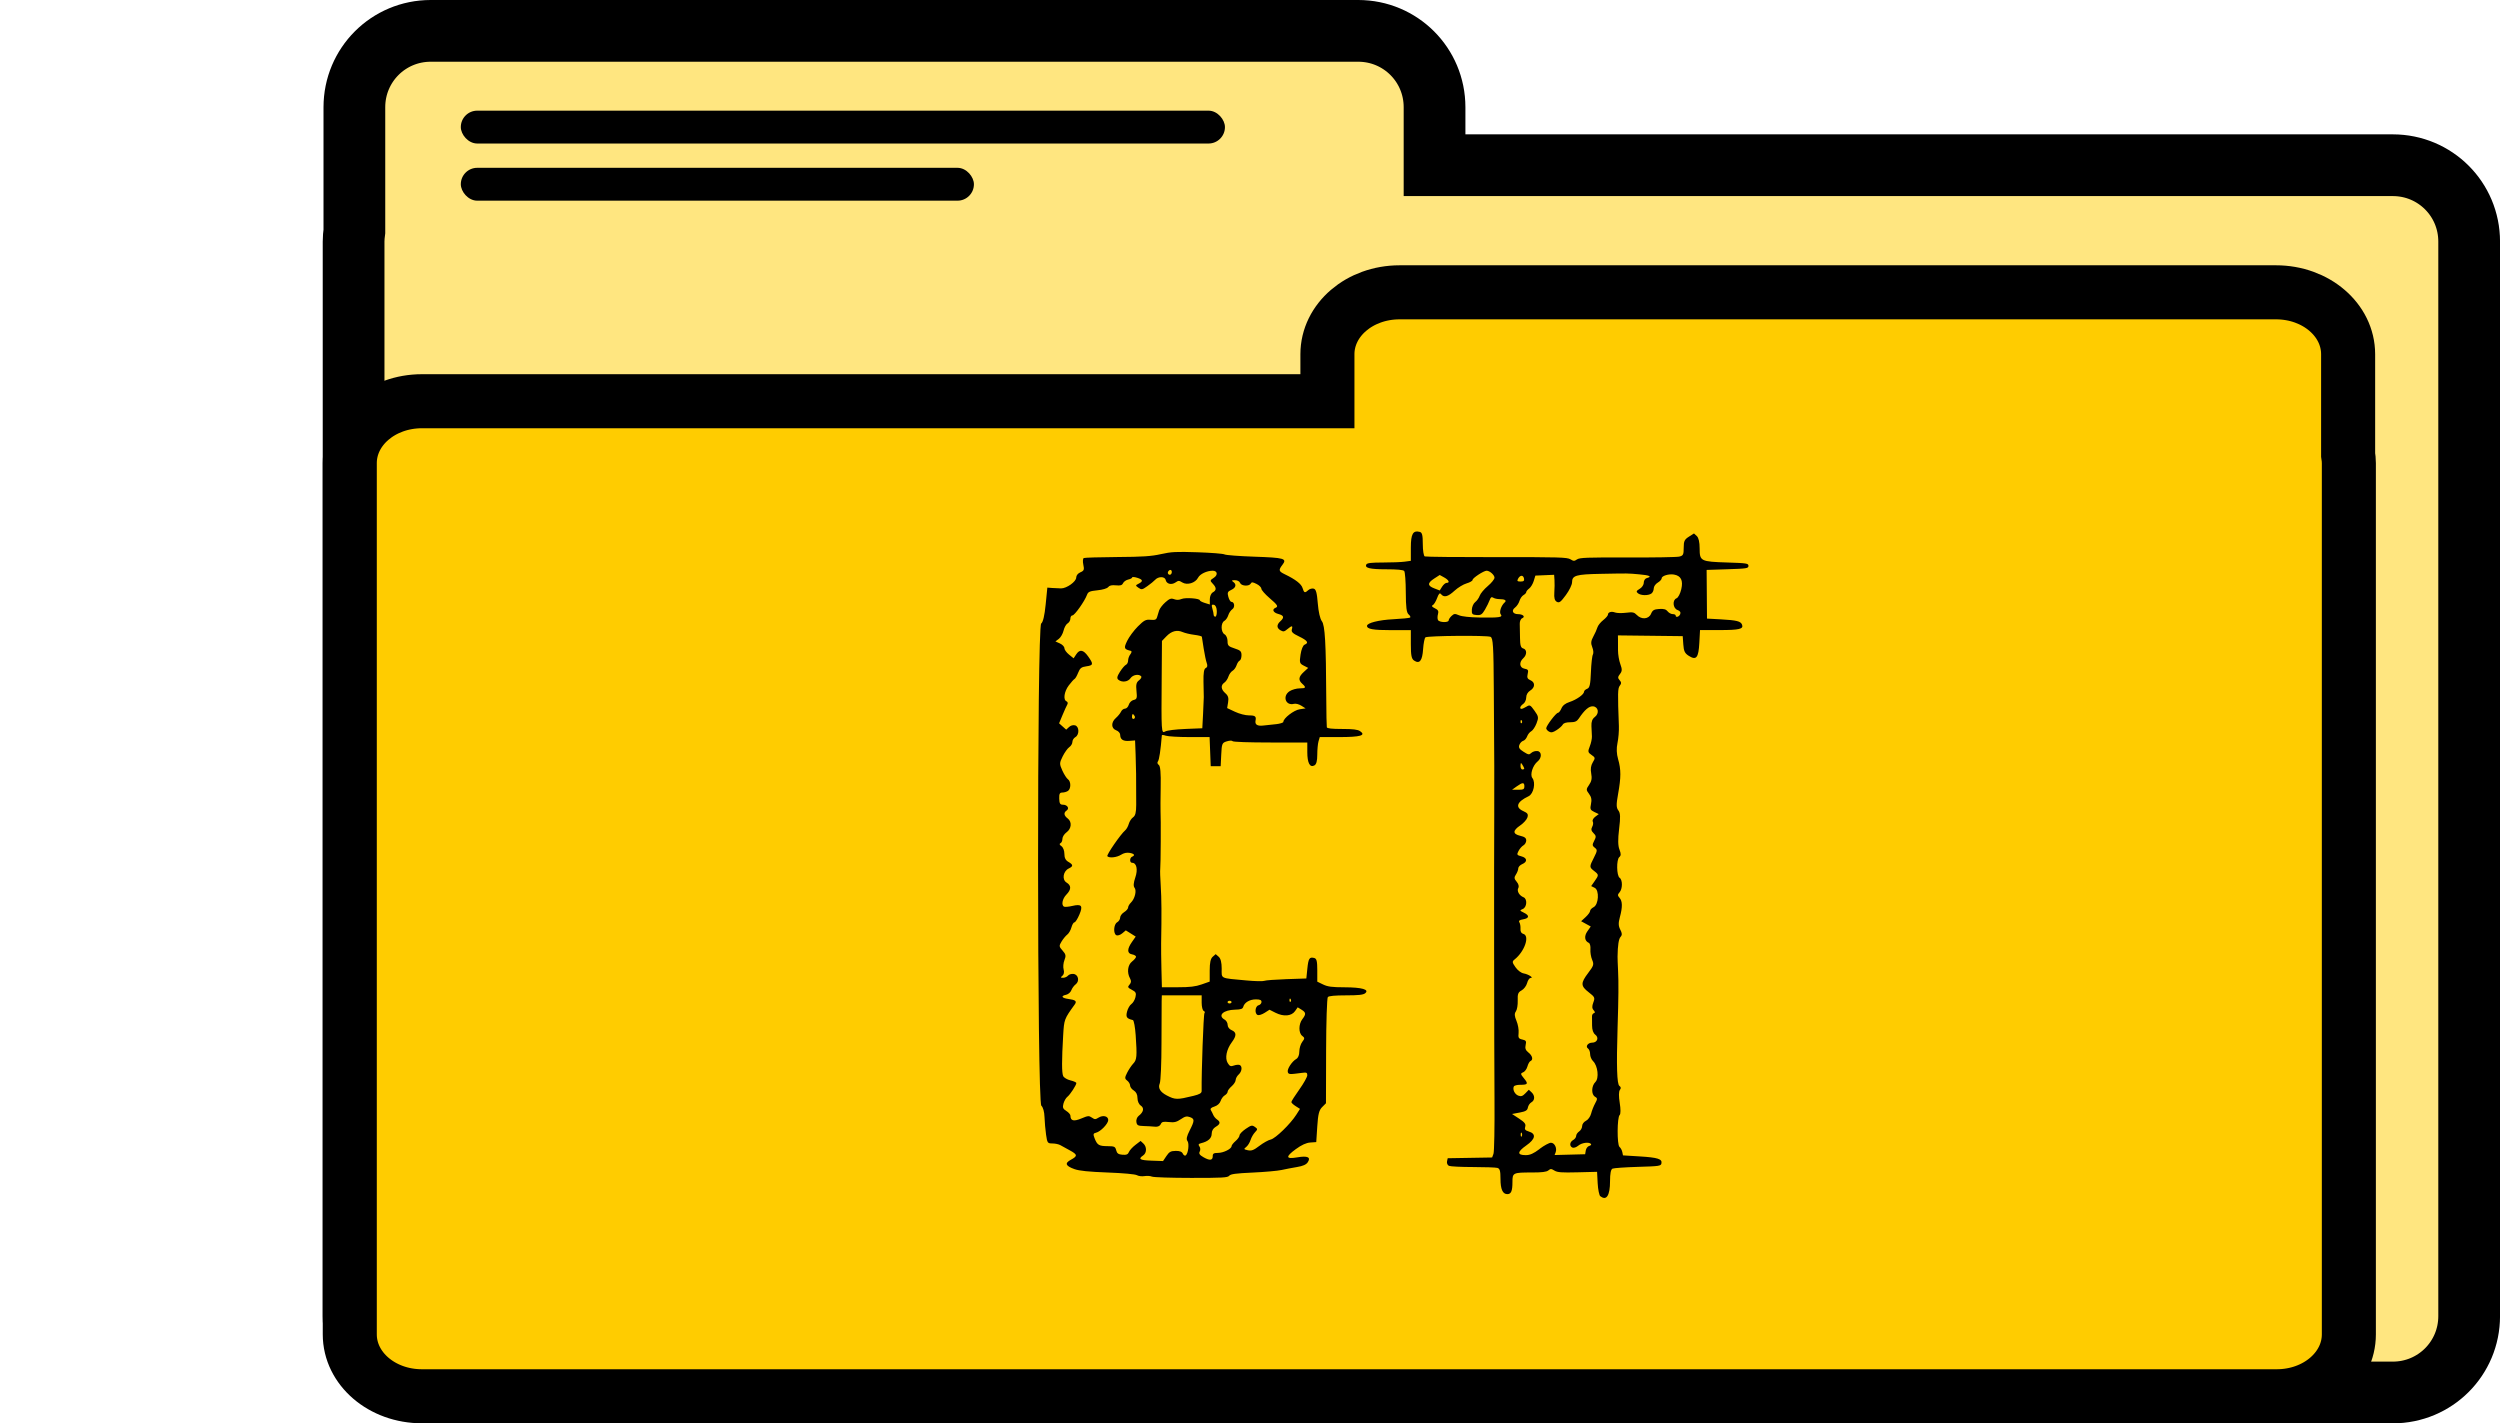
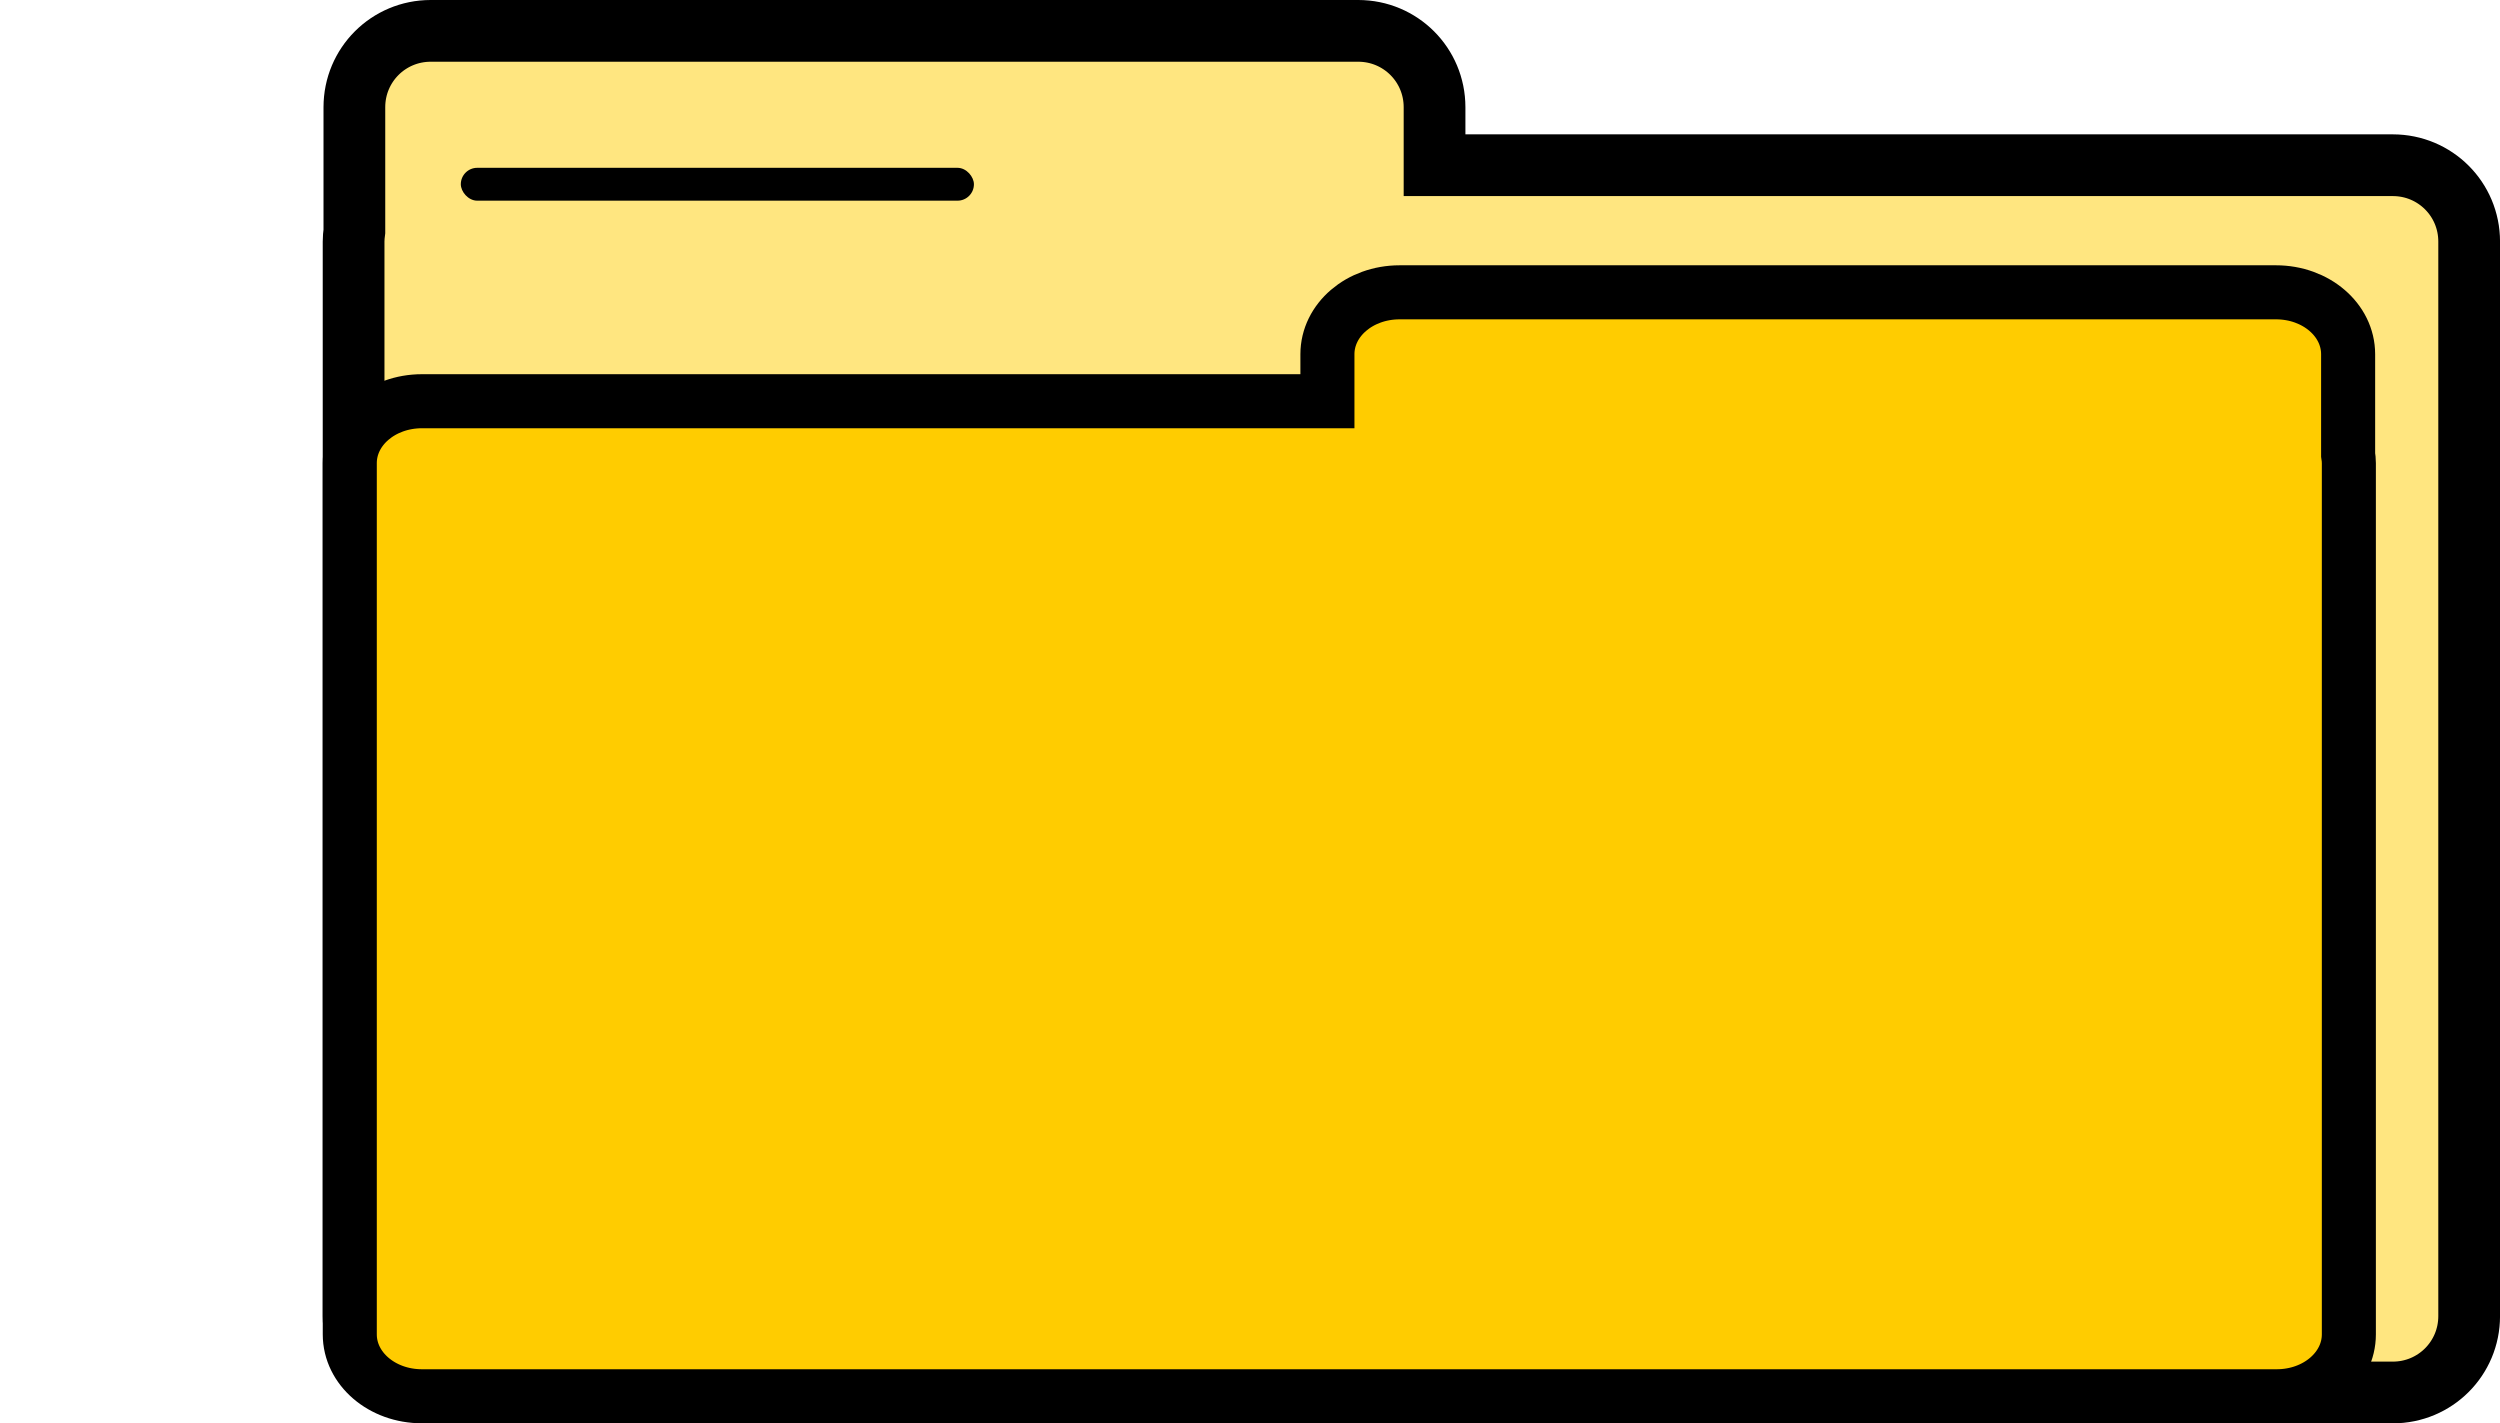
<svg xmlns="http://www.w3.org/2000/svg" xmlns:ns1="http://sodipodi.sourceforge.net/DTD/sodipodi-0.dtd" xmlns:ns2="http://www.inkscape.org/namespaces/inkscape" width="106.025mm" height="60.363mm" viewBox="0 0 106.025 60.363" version="1.1" id="svg5" ns1:docname="file.svg" ns2:version="1.2.2 (b0a8486541, 2022-12-01)" xml:space="preserve">
  <ns1:namedview id="namedview7" pagecolor="#ffffff" bordercolor="#000000" borderopacity="0.25" ns2:showpageshadow="2" ns2:pageopacity="0.0" ns2:pagecheckerboard="0" ns2:deskcolor="#d1d1d1" ns2:document-units="mm" showgrid="false" ns2:zoom="1.829812" ns2:cx="303.30985" ns2:cy="1036.4453" ns2:window-width="2560" ns2:window-height="1371" ns2:window-x="0" ns2:window-y="0" ns2:window-maximized="1" ns2:current-layer="layer1" />
  <defs id="defs2">
    <ns2:path-effect effect="bspline" id="path-effect886" is_visible="true" lpeversion="1" weight="33.333" steps="2" helper_size="0" apply_no_weight="true" apply_with_weight="true" only_selected="false" />
  </defs>
  <g ns2:label="Layer 1" ns2:groupmode="layer" id="layer1" transform="translate(-100.914,-10.815)">
    <path id="rect234" style="fill:#ffe680;stroke:#000000;stroke-width:2.618" d="m 119.181,12.124 c -1.794,0 -3.238,1.444 -3.238,3.238 v 5.261 c -0.019,0.143 -0.033,0.289 -0.033,0.437 v 45.572 c 0,1.794 1.444,3.238 3.238,3.238 h 83.245 c 1.794,0 3.238,-1.444 3.238,-3.238 v -45.572 c 0,-1.794 -1.444,-3.238 -3.238,-3.238 h -40.64 v -2.46 c 0,-1.794 -1.444,-3.238 -3.238,-3.238 z" ns2:export-filename="burger.svg" ns2:export-xdpi="92.341423" ns2:export-ydpi="92.341423" />
    <path id="rect234-3" style="fill:#ffcc00;stroke:#000000;stroke-width:2.292" d="m 197.439,23.212 c 1.695,0 3.059,1.171 3.059,2.625 v 4.265 c 0.018,0.116 0.031,0.234 0.031,0.354 v 36.95 c 0,1.454 -1.364,2.625 -3.059,2.625 h -78.663 c -1.695,0 -3.059,-1.171 -3.059,-2.625 v -36.95 c 0,-1.454 1.364,-2.625 3.059,-2.625 h 38.403 v -1.994 c 0,-1.454 1.365,-2.625 3.06,-2.625 z" />
    <path style="opacity:1;fill:none;stroke:none;stroke-width:0;stroke-dasharray:none;stroke-opacity:1" d="m 120.457,17.679 c 0,0 0.341,0.031 0.341,0.031 0.201,-0.578 0.403,-1.156 0.711,-0.501 0.308,0.655 0.722,2.543 1.061,3.034 0.339,0.491 0.602,-0.415 1.068,-0.886 0.466,-0.471 1.133,-0.506 1.599,-0.858 0.467,-0.352 0.733,-1.022 1.254,-0.989 0.521,0.033 1.295,0.769 2.032,0.713 0.737,-0.056 1.438,-0.905 1.761,-0.786 0.323,0.119 0.268,1.207 -0.25,1.85 -0.518,0.643 -1.501,0.842 -1.426,0.892 0.075,0.05 1.206,-0.048 1.965,-0.577 0.758,-0.529 1.143,-1.489 1.23,-2.469 0.087,-0.98 -0.123,-1.982 0.955,-1.553 1.078,0.429 3.444,2.289 3.721,3.269 0.278,0.98 -1.533,1.082 -2.312,1.003 -0.779,-0.079 -0.528,-0.338 -0.14,-0.201 0.388,0.137 0.912,0.668 1.522,0.587 0.61,-0.081 1.305,-0.775 1.787,-1.554 0.482,-0.779 0.751,-1.642 0.69,-2.142 -0.061,-0.5 -0.452,-0.637 -0.234,-0.349 0.218,0.288 1.045,1 1.339,1.72 0.295,0.72 0.057,1.447 0.243,1.597 0.185,0.151 0.793,-0.275 1.28,-0.897 0.487,-0.621 0.853,-1.439 1.277,-1.492 0.424,-0.054 0.906,0.656 1.018,1.196 0.112,0.539 -0.145,0.908 -0.415,0.974 -0.27,0.066 -0.553,-0.172 -0.214,-0.544 0.339,-0.372 1.299,-0.878 2.34,-1.129 1.041,-0.25 2.161,-0.245 2.493,0.149 0.332,0.394 -0.123,1.175 0.326,1.215 0.448,0.039 1.8,-0.663 2.945,-1.053 1.145,-0.39 2.083,-0.467 2.385,-0.255 0.303,0.212 -0.029,0.713 -0.435,1.092 -0.406,0.379 -0.885,0.634 -0.574,0.477 0.31,-0.157 1.409,-0.728 2.509,-1.298" id="path882" ns2:path-effect="#path-effect886" ns2:original-d="m 120.45716,17.679443 0.34128,0.0314 c 0,0 0.40325,-1.15585 0.60448,-1.73417 0.41451,1.88817 0.82874,3.776 1.24271,5.6636 0.26387,-0.90564 0.52747,-1.81152 0.7908,-2.71767 0.66753,-0.0348 1.33477,-0.0699 2.00176,-0.10524 0.2666,-0.66947 0.53292,-1.33917 0.79899,-2.00915 0.7747,0.73643 1.54911,1.47256 2.32327,2.20845 0.70068,-0.8486 1.40107,-1.69743 2.10121,-2.54654 -0.0544,1.08757 -0.10903,2.17483 -0.16395,3.26185 -0.982,0.1993 -1.96422,0.39833 -2.94673,0.59709 1.13197,-0.0983 2.26363,-0.1969 3.39505,-0.29575 0.38522,-0.9595 0.77016,-1.91922 1.15485,-2.87923 -0.21016,-1.0011 -0.42057,-2.00243 -0.63125,-3.00403 2.36619,1.85987 4.73202,3.71941 7.09763,5.57872 -1.81023,0.10172 -3.62064,0.20316 -5.43136,0.30434 0.25202,-0.25861 0.50377,-0.51748 0.75526,-0.77662 0.52454,0.53207 1.0488,1.06385 1.57281,1.59538 0.69542,-0.6939 1.39055,-1.38803 2.08543,-2.08244 0.26926,-0.86298 0.53825,-1.72618 0.80698,-2.58967 -0.39075,-0.13666 -0.78175,-0.27358 -1.17302,-0.41077 0.82709,0.71259 1.65389,1.4249 2.48043,2.13695 -0.23698,0.72738 -0.47421,1.45446 -0.71172,2.18129 0.60822,-0.42556 1.21615,-0.85138 1.82383,-1.27746 0.36619,-0.81691 0.73209,-1.63406 1.09773,-2.45148 0.48215,0.7102 0.96401,1.42011 1.44561,2.12977 -0.25715,0.36938 -0.51456,0.73847 -0.77223,1.10732 -0.28251,-0.23725 -0.56527,-0.47475 -0.84831,-0.71252 0.96083,-0.50611 1.92135,-1.01247 2.88162,-1.5191 1.12059,0.006 2.24087,0.0111 3.3609,0.0162 -0.45485,0.78203 -0.90995,1.56376 -1.36533,2.34524 1.35178,-0.70242 2.70323,-1.40507 4.05445,-2.108 0.93826,-0.0769 1.87621,-0.15417 2.81393,-0.23165 -0.33197,0.50165 -0.6642,1.00301 -0.99669,1.50412 -0.47875,0.25608 -0.95775,0.51188 -1.43702,0.76743 1.09962,-0.57028 2.19893,-1.1408 3.29799,-1.7116" />
-     <rect style="opacity:1;fill:#000000;stroke:none;stroke-width:0;stroke-dasharray:none;stroke-opacity:1" id="rect1442" width="32.407" height="1.394" x="120.457" y="15.508" ry="0.697" />
    <rect style="fill:#000000;stroke:none;stroke-width:0;stroke-dasharray:none;stroke-opacity:1" id="rect1442-6" width="21.761" height="1.394" x="120.457" y="17.932" ry="0.697" />
    <path id="rect234-3-7-2" style="fill:none;stroke:none;stroke-width:1.744" d="m 183.227,47.494 c 1.706,0 2.542,0.869 3.079,1.511 l 1.704,2.035 c 0.03,0.062 0.116,0.128 0.184,0.211 l 12.529,17.328 c 0.49,0.678 -1.373,1.511 -3.079,1.511 h -79.171 c -1.706,0 -2.537,-0.873 -3.079,-1.511 l -14.387,-16.915 c -0.542,-0.638 1.373,-1.511 3.079,-1.511 h 38.651 v -1.148 c 0,-0.837 1.374,-1.511 3.08,-1.511 z" ns1:nodetypes="ssccsssssscsss" />
-     <path style="fill:#000000;stroke-width:0.07" d="m 168.787,61.556 c -0.05,-0.041 -0.102,-0.293 -0.116,-0.559 l -0.025,-0.485 -0.827,0.021 c -0.679,0.017 -0.854,0.004 -0.98,-0.073 -0.137,-0.084 -0.165,-0.085 -0.26,-0.007 -0.077,0.063 -0.27,0.087 -0.681,0.087 -0.82,0 -0.841,0.01 -0.841,0.403 0,0.384 -0.055,0.515 -0.217,0.515 -0.198,0 -0.29,-0.207 -0.29,-0.65 0,-0.337 -0.028,-0.435 -0.134,-0.463 -0.073,-0.019 -0.539,-0.035 -1.035,-0.036 -0.496,-4.3e-4 -0.952,-0.023 -1.014,-0.05 -0.062,-0.027 -0.1,-0.11 -0.085,-0.186 l 0.029,-0.137 0.942,-0.016 0.942,-0.016 0.058,-0.156 c 0.032,-0.086 0.051,-1.124 0.043,-2.307 -0.016,-2.284 -0.023,-10.245 -0.011,-12.073 0.004,-0.599 0.004,-1.528 0.001,-2.065 -0.003,-0.536 -0.013,-1.976 -0.019,-3.199 -0.011,-1.907 -0.032,-2.233 -0.14,-2.281 -0.151,-0.068 -2.657,-0.047 -2.759,0.022 -0.038,0.026 -0.083,0.251 -0.1,0.5 -0.033,0.495 -0.15,0.642 -0.384,0.483 -0.107,-0.073 -0.136,-0.217 -0.136,-0.69 v -0.598 h -0.828 c -0.776,0 -1.031,-0.045 -1.031,-0.182 0,-0.124 0.502,-0.25 1.114,-0.281 0.362,-0.018 0.682,-0.05 0.713,-0.07 0.03,-0.021 0.003,-0.081 -0.062,-0.134 -0.088,-0.072 -0.118,-0.304 -0.12,-0.933 -0.001,-0.46 -0.032,-0.869 -0.068,-0.909 -0.044,-0.048 -0.297,-0.072 -0.762,-0.072 -0.7,0 -0.927,-0.056 -0.841,-0.208 0.033,-0.058 0.221,-0.079 0.701,-0.079 0.361,0 0.775,-0.016 0.92,-0.036 l 0.264,-0.036 v -0.559 c 0,-0.582 0.091,-0.743 0.379,-0.668 0.1,0.026 0.128,0.138 0.128,0.519 0,0.267 0.037,0.502 0.083,0.521 0.046,0.019 1.42,0.033 3.053,0.031 2.638,-0.004 2.988,0.007 3.123,0.09 0.138,0.085 0.166,0.085 0.283,0.005 0.111,-0.075 0.431,-0.087 2.137,-0.081 1.103,0.004 2.092,-0.012 2.196,-0.037 0.168,-0.039 0.19,-0.083 0.19,-0.374 0,-0.281 0.033,-0.351 0.218,-0.469 l 0.218,-0.139 0.12,0.111 c 0.077,0.072 0.12,0.258 0.12,0.523 0,0.541 0.04,0.562 1.174,0.598 0.825,0.026 0.896,0.038 0.896,0.143 0,0.106 -0.07,0.117 -0.887,0.143 l -0.887,0.029 0.008,1.032 0.008,1.032 0.583,0.032 c 0.679,0.038 0.847,0.08 0.903,0.225 0.072,0.186 -0.112,0.23 -0.962,0.23 h -0.82 l -0.029,0.542 c -0.034,0.636 -0.129,0.753 -0.447,0.551 -0.17,-0.108 -0.213,-0.198 -0.233,-0.484 l -0.025,-0.351 -1.374,-0.016 -1.374,-0.016 0.003,0.159 c 0.001,0.088 0.003,0.301 0.001,0.475 -6.3e-4,0.173 0.044,0.437 0.099,0.586 0.081,0.22 0.078,0.299 -0.017,0.419 -0.094,0.119 -0.096,0.171 -0.014,0.261 0.078,0.085 0.08,0.142 0.008,0.233 -0.088,0.112 -0.092,0.303 -0.039,1.712 0.008,0.205 -0.019,0.528 -0.059,0.717 -0.049,0.229 -0.04,0.459 0.026,0.688 0.126,0.434 0.126,0.773 -3.3e-4,1.474 -0.081,0.45 -0.079,0.583 0.011,0.699 0.086,0.112 0.094,0.284 0.032,0.784 -0.054,0.445 -0.05,0.713 0.015,0.877 0.07,0.178 0.068,0.257 -0.006,0.318 -0.128,0.105 -0.118,0.791 0.013,0.879 0.131,0.089 0.127,0.474 -0.006,0.619 -0.083,0.091 -0.083,0.137 0,0.228 0.128,0.139 0.133,0.392 0.016,0.823 -0.068,0.249 -0.063,0.376 0.018,0.529 0.08,0.151 0.083,0.228 0.013,0.304 -0.081,0.088 -0.122,0.353 -0.129,0.839 -9.5e-4,0.063 0.008,0.334 0.022,0.602 0.025,0.512 0.02,1.124 -0.021,2.409 -0.051,1.624 -0.027,2.402 0.077,2.472 0.069,0.047 0.075,0.102 0.021,0.171 -0.05,0.063 -0.052,0.274 -0.007,0.55 0.043,0.262 0.042,0.475 -0.003,0.514 -0.109,0.094 -0.116,1.262 -0.007,1.352 0.049,0.041 0.103,0.139 0.119,0.217 l 0.029,0.143 0.711,0.044 c 0.767,0.047 0.959,0.109 0.92,0.295 -0.023,0.112 -0.092,0.122 -0.997,0.148 -0.534,0.016 -1.019,0.05 -1.077,0.075 -0.071,0.031 -0.106,0.207 -0.106,0.534 0,0.606 -0.153,0.844 -0.408,0.635 z m -2.575,-2.019 c 0.188,-0.142 0.403,-0.258 0.478,-0.258 0.154,0 0.266,0.229 0.199,0.405 l -0.045,0.116 0.648,-0.017 0.648,-0.017 0.027,-0.161 c 0.015,-0.089 0.081,-0.175 0.147,-0.192 0.066,-0.017 0.099,-0.054 0.073,-0.083 -0.086,-0.094 -0.388,-0.053 -0.538,0.072 -0.083,0.07 -0.191,0.106 -0.246,0.083 -0.138,-0.058 -0.122,-0.236 0.029,-0.321 0.07,-0.039 0.127,-0.118 0.127,-0.175 0,-0.057 0.057,-0.142 0.127,-0.19 0.07,-0.047 0.127,-0.151 0.127,-0.23 0,-0.079 0.073,-0.179 0.162,-0.221 0.089,-0.042 0.187,-0.179 0.218,-0.304 0.031,-0.125 0.109,-0.322 0.173,-0.438 0.1,-0.181 0.099,-0.22 -0.007,-0.279 -0.165,-0.093 -0.156,-0.456 0.014,-0.622 0.164,-0.159 0.106,-0.69 -0.097,-0.887 -0.069,-0.067 -0.125,-0.2 -0.125,-0.298 0,-0.097 -0.039,-0.203 -0.087,-0.236 -0.124,-0.084 -0.008,-0.25 0.175,-0.25 0.216,0 0.298,-0.213 0.13,-0.339 -0.086,-0.064 -0.135,-0.205 -0.135,-0.383 1.8e-4,-0.155 -9.5e-4,-0.333 -0.003,-0.395 -0.001,-0.063 0.035,-0.123 0.082,-0.133 0.055,-0.013 0.05,-0.057 -0.013,-0.126 -0.07,-0.076 -0.074,-0.17 -0.014,-0.326 0.078,-0.204 0.064,-0.234 -0.195,-0.435 -0.344,-0.266 -0.347,-0.39 -0.02,-0.821 0.233,-0.307 0.249,-0.361 0.166,-0.555 -0.051,-0.118 -0.084,-0.32 -0.073,-0.448 0.011,-0.128 -0.02,-0.251 -0.07,-0.272 -0.178,-0.077 -0.203,-0.285 -0.059,-0.489 l 0.143,-0.204 -0.204,-0.112 -0.204,-0.112 0.19,-0.175 c 0.105,-0.096 0.19,-0.213 0.19,-0.26 0,-0.047 0.067,-0.119 0.148,-0.16 0.217,-0.11 0.251,-0.72 0.046,-0.822 l -0.148,-0.073 0.146,-0.208 c 0.183,-0.261 0.183,-0.273 -0.023,-0.434 -0.205,-0.16 -0.205,-0.177 -0.003,-0.573 0.144,-0.283 0.147,-0.325 0.032,-0.412 -0.108,-0.081 -0.112,-0.128 -0.024,-0.293 0.089,-0.167 0.084,-0.217 -0.029,-0.326 -0.096,-0.093 -0.112,-0.167 -0.057,-0.265 0.042,-0.075 0.054,-0.176 0.026,-0.225 -0.028,-0.049 0.018,-0.14 0.102,-0.203 l 0.152,-0.114 -0.192,-0.091 c -0.167,-0.08 -0.185,-0.123 -0.138,-0.339 0.039,-0.177 0.015,-0.3 -0.083,-0.428 -0.127,-0.167 -0.127,-0.195 0.004,-0.384 0.104,-0.148 0.127,-0.278 0.088,-0.48 -0.036,-0.186 -0.014,-0.341 0.067,-0.473 0.111,-0.181 0.108,-0.205 -0.052,-0.313 -0.156,-0.106 -0.164,-0.142 -0.075,-0.365 0.054,-0.136 0.094,-0.325 0.09,-0.42 -0.004,-0.095 -0.014,-0.293 -0.02,-0.44 -0.008,-0.186 0.035,-0.303 0.14,-0.382 0.203,-0.152 0.159,-0.434 -0.072,-0.455 -0.168,-0.015 -0.355,0.145 -0.604,0.517 -0.082,0.122 -0.164,0.158 -0.366,0.158 -0.171,0 -0.279,0.035 -0.315,0.1 -0.03,0.055 -0.146,0.16 -0.259,0.232 -0.161,0.103 -0.23,0.117 -0.323,0.065 -0.065,-0.037 -0.119,-0.1 -0.119,-0.141 0,-0.106 0.418,-0.657 0.499,-0.657 0.037,0 0.103,-0.084 0.146,-0.186 0.052,-0.124 0.167,-0.215 0.344,-0.272 0.296,-0.096 0.616,-0.322 0.616,-0.436 0,-0.041 0.06,-0.097 0.133,-0.125 0.106,-0.04 0.138,-0.183 0.158,-0.705 0.014,-0.36 0.052,-0.698 0.085,-0.75 0.032,-0.052 0.02,-0.191 -0.028,-0.308 -0.067,-0.165 -0.057,-0.266 0.044,-0.45 0.072,-0.13 0.15,-0.304 0.173,-0.386 0.023,-0.082 0.133,-0.222 0.245,-0.31 0.112,-0.088 0.203,-0.194 0.203,-0.234 0,-0.107 0.147,-0.152 0.304,-0.092 0.075,0.028 0.283,0.033 0.463,0.011 0.286,-0.035 0.344,-0.023 0.458,0.095 0.199,0.206 0.506,0.18 0.603,-0.051 0.064,-0.153 0.126,-0.19 0.344,-0.204 0.199,-0.013 0.29,0.012 0.359,0.1 0.051,0.065 0.149,0.118 0.217,0.118 0.068,0 0.124,0.026 0.124,0.057 0,0.104 0.148,0.06 0.194,-0.058 0.029,-0.076 -0.01,-0.135 -0.117,-0.174 -0.197,-0.071 -0.225,-0.426 -0.039,-0.497 0.068,-0.026 0.157,-0.197 0.201,-0.388 0.085,-0.369 -0.013,-0.565 -0.31,-0.618 -0.215,-0.038 -0.521,0.054 -0.521,0.156 0,0.049 -0.076,0.133 -0.169,0.187 -0.093,0.054 -0.169,0.165 -0.169,0.246 0,0.081 -0.046,0.179 -0.101,0.217 -0.139,0.094 -0.448,0.087 -0.571,-0.014 -0.081,-0.066 -0.066,-0.103 0.074,-0.185 0.1,-0.058 0.175,-0.171 0.175,-0.263 0,-0.09 0.056,-0.176 0.127,-0.194 0.241,-0.063 0.125,-0.121 -0.317,-0.159 -0.514,-0.045 -0.425,-0.044 -1.635,-0.021 -1.052,0.019 -1.216,0.068 -1.216,0.359 0,0.102 -0.118,0.345 -0.262,0.54 -0.221,0.3 -0.281,0.345 -0.387,0.285 -0.089,-0.05 -0.119,-0.163 -0.103,-0.389 0.013,-0.175 0.015,-0.417 0.007,-0.537 l -0.015,-0.218 -0.398,0.017 -0.398,0.017 -0.069,0.227 c -0.038,0.125 -0.125,0.269 -0.193,0.32 -0.069,0.051 -0.125,0.12 -0.125,0.154 0,0.033 -0.052,0.09 -0.117,0.126 -0.064,0.036 -0.141,0.147 -0.17,0.247 -0.029,0.1 -0.115,0.227 -0.189,0.283 -0.167,0.125 -0.095,0.278 0.13,0.278 0.208,0 0.32,0.112 0.173,0.174 -0.06,0.025 -0.106,0.132 -0.102,0.237 0.004,0.105 0.01,0.375 0.011,0.6 0.003,0.313 0.035,0.417 0.134,0.443 0.164,0.043 0.167,0.268 0.006,0.414 -0.191,0.172 -0.164,0.407 0.051,0.445 0.153,0.027 0.174,0.062 0.134,0.226 -0.036,0.15 -0.01,0.209 0.115,0.262 0.21,0.089 0.206,0.309 -0.008,0.44 -0.103,0.064 -0.169,0.177 -0.169,0.292 0,0.103 -0.057,0.226 -0.127,0.274 -0.13,0.088 -0.171,0.209 -0.07,0.209 0.031,0 0.125,-0.042 0.208,-0.093 0.142,-0.087 0.163,-0.076 0.341,0.173 0.173,0.242 0.181,0.289 0.085,0.537 -0.058,0.149 -0.158,0.299 -0.223,0.333 -0.065,0.034 -0.144,0.132 -0.176,0.22 -0.032,0.087 -0.107,0.171 -0.167,0.187 -0.059,0.015 -0.132,0.093 -0.162,0.173 -0.041,0.112 -9.7e-4,0.178 0.176,0.289 0.212,0.134 0.238,0.137 0.335,0.047 0.058,-0.054 0.175,-0.088 0.26,-0.076 0.184,0.026 0.186,0.293 0.004,0.44 -0.207,0.166 -0.333,0.564 -0.223,0.704 0.151,0.192 0.053,0.67 -0.159,0.771 -0.503,0.239 -0.584,0.473 -0.22,0.635 0.178,0.079 0.21,0.128 0.17,0.263 -0.027,0.091 -0.163,0.244 -0.303,0.339 -0.327,0.222 -0.328,0.365 -9.5e-4,0.442 0.188,0.044 0.253,0.096 0.253,0.199 0,0.077 -0.054,0.17 -0.12,0.207 -0.066,0.037 -0.16,0.145 -0.208,0.239 -0.08,0.155 -0.068,0.176 0.12,0.225 0.251,0.065 0.271,0.232 0.039,0.33 -0.093,0.039 -0.169,0.122 -0.169,0.183 0,0.061 -0.045,0.179 -0.1,0.261 -0.081,0.121 -0.075,0.178 0.032,0.304 0.082,0.096 0.108,0.198 0.069,0.269 -0.069,0.125 0.041,0.317 0.223,0.39 0.169,0.068 0.145,0.423 -0.033,0.498 -0.137,0.057 -0.134,0.068 0.042,0.153 0.252,0.121 0.241,0.239 -0.026,0.284 -0.159,0.027 -0.201,0.062 -0.158,0.13 0.032,0.051 0.052,0.174 0.045,0.273 -0.008,0.114 0.034,0.192 0.116,0.213 0.289,0.075 0.065,0.742 -0.363,1.084 -0.113,0.09 -0.109,0.125 0.035,0.331 0.095,0.135 0.238,0.244 0.348,0.263 0.207,0.037 0.444,0.194 0.292,0.194 -0.05,0 -0.116,0.097 -0.147,0.215 -0.031,0.118 -0.136,0.258 -0.234,0.311 -0.147,0.08 -0.175,0.152 -0.164,0.43 0.007,0.184 -0.028,0.391 -0.078,0.461 -0.068,0.094 -0.061,0.197 0.025,0.401 0.064,0.151 0.104,0.382 0.09,0.514 -0.023,0.203 3.3e-4,0.244 0.159,0.278 0.156,0.034 0.178,0.07 0.14,0.231 -0.033,0.139 -9.5e-4,0.226 0.117,0.318 0.171,0.134 0.214,0.311 0.088,0.364 -0.041,0.017 -0.1,0.121 -0.13,0.231 -0.03,0.11 -0.114,0.222 -0.185,0.249 -0.114,0.043 -0.109,0.074 0.04,0.254 0.192,0.232 0.167,0.273 -0.164,0.273 -0.128,0 -0.248,0.031 -0.266,0.07 -0.063,0.127 0.039,0.335 0.191,0.39 0.118,0.043 0.181,0.022 0.297,-0.098 l 0.147,-0.152 0.115,0.107 c 0.15,0.139 0.147,0.34 -0.007,0.426 -0.067,0.038 -0.133,0.137 -0.148,0.221 -0.021,0.121 -0.091,0.164 -0.349,0.213 l -0.323,0.061 0.302,0.198 c 0.235,0.154 0.292,0.231 0.257,0.342 -0.035,0.111 -9.6e-4,0.157 0.147,0.201 0.33,0.098 0.291,0.32 -0.106,0.597 -0.385,0.27 -0.391,0.407 -0.016,0.407 0.179,0 0.329,-0.067 0.582,-0.258 z m -0.762,-0.674 c -0.023,-0.039 -0.043,-0.007 -0.043,0.072 0,0.079 0.019,0.111 0.043,0.072 0.023,-0.039 0.023,-0.104 0,-0.143 z m 0.113,-14.697 c 0,-0.18 -0.074,-0.179 -0.326,9.99e-4 l -0.199,0.142 h 0.262 c 0.223,0 0.262,-0.021 0.262,-0.143 z m -0.006,-0.76 c -0.003,-0.024 -0.039,-0.095 -0.079,-0.158 -0.064,-0.102 -0.073,-0.097 -0.079,0.043 -0.003,0.087 0.032,0.158 0.079,0.158 0.046,0 0.082,-0.019 0.079,-0.043 z m -0.105,-2.032 c -0.027,-0.046 -0.047,-0.032 -0.051,0.035 -0.004,0.06 0.016,0.094 0.044,0.075 0.028,-0.019 0.031,-0.069 0.007,-0.11 z m -3.099,-4.251 c 0,-0.041 0.055,-0.125 0.122,-0.186 0.11,-0.101 0.14,-0.103 0.317,-0.028 0.121,0.052 0.453,0.088 0.871,0.095 0.835,0.014 1,-0.011 0.897,-0.135 -0.075,-0.091 0.021,-0.377 0.17,-0.507 0.094,-0.082 0.004,-0.138 -0.22,-0.138 -0.099,0 -0.221,-0.028 -0.271,-0.062 -0.065,-0.044 -0.107,-0.015 -0.147,0.1 -0.031,0.089 -0.122,0.272 -0.201,0.408 -0.122,0.207 -0.177,0.243 -0.355,0.229 -0.186,-0.014 -0.21,-0.042 -0.201,-0.233 0.006,-0.119 0.069,-0.261 0.141,-0.315 0.072,-0.054 0.159,-0.176 0.192,-0.271 0.033,-0.095 0.188,-0.28 0.344,-0.411 0.156,-0.131 0.284,-0.291 0.284,-0.354 0,-0.115 -0.204,-0.296 -0.335,-0.296 -0.121,0 -0.594,0.309 -0.594,0.388 0,0.042 -0.114,0.109 -0.254,0.149 -0.14,0.04 -0.371,0.181 -0.514,0.313 -0.276,0.255 -0.443,0.298 -0.567,0.148 -0.059,-0.072 -0.098,-0.034 -0.173,0.169 -0.053,0.144 -0.138,0.278 -0.188,0.299 -0.056,0.024 -0.021,0.071 0.093,0.125 0.141,0.067 0.172,0.125 0.135,0.251 -0.026,0.09 -0.026,0.203 6.5e-4,0.251 0.06,0.106 0.453,0.116 0.453,0.012 z m -0.089,-1.588 c 0.151,0 0.098,-0.12 -0.101,-0.23 l -0.19,-0.105 -0.232,0.15 c -0.294,0.19 -0.294,0.306 1.8e-4,0.418 l 0.232,0.089 0.101,-0.161 c 0.056,-0.088 0.141,-0.161 0.19,-0.161 z m 3.283,-0.186 c -0.033,-0.157 -0.164,-0.152 -0.252,0.01 -0.052,0.096 -0.031,0.119 0.107,0.119 0.13,0 0.166,-0.031 0.145,-0.129 z m -15.78,25.366 c -0.069,-0.03 -0.212,-0.039 -0.318,-0.021 -0.106,0.018 -0.249,6.5e-4 -0.318,-0.039 -0.077,-0.043 -0.567,-0.088 -1.245,-0.114 -0.796,-0.03 -1.199,-0.071 -1.399,-0.142 -0.385,-0.136 -0.43,-0.251 -0.156,-0.399 0.292,-0.158 0.284,-0.219 -0.049,-0.4 -0.151,-0.082 -0.331,-0.181 -0.4,-0.22 -0.069,-0.039 -0.221,-0.071 -0.338,-0.071 -0.2,0 -0.216,-0.022 -0.266,-0.373 -0.029,-0.205 -0.059,-0.541 -0.066,-0.746 -0.007,-0.223 -0.061,-0.416 -0.134,-0.482 -0.181,-0.162 -0.187,-20.311 -0.007,-20.448 0.079,-0.06 0.142,-0.331 0.19,-0.807 l 0.071,-0.717 0.211,0.016 c 0.116,0.009 0.283,0.017 0.371,0.017 0.238,0.002 0.643,-0.288 0.643,-0.46 0,-0.088 0.072,-0.178 0.178,-0.223 0.153,-0.065 0.17,-0.11 0.123,-0.324 -0.03,-0.137 -0.02,-0.263 0.022,-0.281 0.042,-0.018 0.681,-0.036 1.419,-0.042 1.086,-0.008 1.439,-0.031 1.849,-0.123 0.44,-0.099 0.646,-0.109 1.553,-0.079 0.575,0.019 1.091,0.06 1.146,0.091 0.055,0.031 0.62,0.074 1.256,0.096 1.283,0.044 1.404,0.078 1.2,0.344 -0.174,0.227 -0.162,0.276 0.097,0.401 0.46,0.222 0.705,0.412 0.757,0.588 0.061,0.206 0.099,0.219 0.243,0.085 0.056,-0.052 0.16,-0.081 0.229,-0.062 0.096,0.025 0.137,0.173 0.173,0.626 0.028,0.356 0.097,0.657 0.172,0.754 0.133,0.171 0.176,0.916 0.187,3.252 0.003,0.647 0.014,1.208 0.024,1.247 0.013,0.05 0.21,0.072 0.646,0.072 0.464,0 0.663,0.024 0.763,0.092 0.267,0.181 0.018,0.252 -0.884,0.252 h -0.824 l -0.053,0.179 c -0.029,0.099 -0.053,0.354 -0.053,0.567 0,0.266 -0.038,0.409 -0.121,0.455 -0.191,0.107 -0.302,-0.101 -0.302,-0.566 v -0.405 h -1.558 c -0.907,0 -1.579,-0.023 -1.608,-0.055 -0.032,-0.035 -0.126,-0.032 -0.255,0.008 -0.191,0.059 -0.207,0.098 -0.229,0.557 l -0.024,0.494 h -0.211 -0.211 l -0.024,-0.617 -0.024,-0.617 h -0.847 c -0.466,0 -0.921,-0.027 -1.011,-0.059 -0.09,-0.033 -0.165,-0.039 -0.167,-0.014 -0.051,0.631 -0.112,1.037 -0.165,1.102 -0.038,0.047 -0.024,0.111 0.033,0.15 0.07,0.047 0.095,0.335 0.083,0.95 -0.008,0.485 -0.011,0.947 -0.006,1.026 0.019,0.241 0.008,2.315 -0.013,2.437 -0.011,0.063 -10e-4,0.386 0.021,0.717 0.035,0.528 0.04,1.219 0.017,2.437 -0.004,0.189 0.003,0.686 0.013,1.104 l 0.019,0.76 h 0.673 c 0.52,0 0.751,-0.028 1.014,-0.12 l 0.341,-0.12 v -0.471 c 0,-0.331 0.038,-0.504 0.127,-0.582 l 0.127,-0.111 0.127,0.111 c 0.084,0.074 0.127,0.242 0.127,0.501 0,0.444 -0.094,0.398 1.042,0.503 0.364,0.034 0.706,0.042 0.76,0.018 0.054,-0.024 0.479,-0.056 0.943,-0.072 l 0.845,-0.029 0.042,-0.411 c 0.045,-0.442 0.089,-0.511 0.292,-0.458 0.103,0.027 0.13,0.135 0.13,0.519 v 0.485 l 0.245,0.119 c 0.197,0.095 0.376,0.119 0.908,0.12 0.745,0.002 1.07,0.096 0.876,0.254 -0.081,0.066 -0.282,0.088 -0.81,0.088 -0.469,0 -0.725,0.024 -0.771,0.072 -0.038,0.039 -0.071,1.069 -0.074,2.288 l -0.006,2.216 -0.163,0.164 c -0.13,0.13 -0.172,0.3 -0.206,0.823 l -0.043,0.66 -0.253,0.018 c -0.173,0.012 -0.369,0.102 -0.616,0.282 -0.447,0.326 -0.426,0.432 0.067,0.347 0.437,-0.075 0.585,-0.005 0.441,0.209 -0.067,0.1 -0.203,0.16 -0.458,0.202 -0.2,0.033 -0.495,0.09 -0.657,0.126 -0.162,0.036 -0.709,0.085 -1.216,0.108 -0.718,0.033 -0.939,0.062 -0.999,0.135 -0.066,0.081 -0.283,0.093 -1.614,0.092 -0.846,-4.4e-4 -1.594,-0.025 -1.663,-0.055 z m 1.004,-1.091 c 0.181,0 0.267,0.034 0.308,0.12 0.031,0.066 0.086,0.099 0.122,0.072 0.108,-0.08 0.157,-0.51 0.071,-0.615 -0.056,-0.068 -0.027,-0.202 0.095,-0.44 0.216,-0.424 0.217,-0.495 0.01,-0.57 -0.133,-0.049 -0.207,-0.031 -0.386,0.091 -0.18,0.122 -0.276,0.145 -0.507,0.119 -0.232,-0.025 -0.295,-0.011 -0.337,0.079 -0.049,0.105 -0.15,0.139 -0.336,0.112 -0.046,-0.007 -0.218,-0.016 -0.38,-0.021 -0.258,-0.008 -0.299,-0.029 -0.323,-0.172 -0.015,-0.089 0.028,-0.206 0.096,-0.258 0.21,-0.163 0.246,-0.333 0.092,-0.437 -0.084,-0.057 -0.141,-0.187 -0.141,-0.32 0,-0.146 -0.055,-0.258 -0.157,-0.321 -0.087,-0.053 -0.157,-0.149 -0.157,-0.212 0,-0.064 -0.056,-0.157 -0.123,-0.208 -0.108,-0.081 -0.108,-0.123 0.001,-0.338 0.069,-0.135 0.185,-0.308 0.258,-0.384 0.151,-0.156 0.164,-0.307 0.102,-1.199 -0.024,-0.345 -0.077,-0.636 -0.12,-0.646 -0.262,-0.062 -0.305,-0.124 -0.247,-0.355 0.033,-0.131 0.115,-0.276 0.183,-0.322 0.068,-0.046 0.147,-0.178 0.174,-0.293 0.042,-0.175 0.017,-0.226 -0.153,-0.313 -0.175,-0.09 -0.189,-0.12 -0.098,-0.22 0.074,-0.082 0.08,-0.158 0.021,-0.264 -0.138,-0.247 -0.1,-0.57 0.086,-0.715 0.093,-0.073 0.169,-0.164 0.169,-0.203 0,-0.039 -0.076,-0.084 -0.169,-0.101 -0.214,-0.038 -0.216,-0.223 -0.004,-0.526 l 0.159,-0.228 -0.21,-0.132 -0.21,-0.132 -0.149,0.125 c -0.084,0.07 -0.192,0.107 -0.247,0.084 -0.143,-0.06 -0.122,-0.466 0.029,-0.551 0.07,-0.039 0.127,-0.129 0.127,-0.199 0,-0.07 0.076,-0.174 0.169,-0.231 0.093,-0.057 0.169,-0.146 0.169,-0.197 0,-0.051 0.054,-0.145 0.12,-0.209 0.166,-0.161 0.251,-0.511 0.152,-0.63 -0.055,-0.067 -0.044,-0.209 0.033,-0.434 0.116,-0.338 0.055,-0.623 -0.134,-0.623 -0.111,0 -0.113,-0.211 -0.003,-0.258 0.14,-0.059 0.096,-0.128 -0.103,-0.163 -0.123,-0.022 -0.249,0.006 -0.364,0.079 -0.182,0.116 -0.501,0.151 -0.582,0.063 -0.045,-0.05 0.563,-0.934 0.756,-1.097 0.056,-0.047 0.125,-0.171 0.154,-0.276 0.029,-0.104 0.112,-0.23 0.183,-0.279 0.095,-0.065 0.131,-0.208 0.131,-0.527 -2.1e-4,-1.215 -0.004,-1.577 -0.025,-2.13 l -0.023,-0.602 -0.244,0.019 c -0.266,0.021 -0.386,-0.06 -0.388,-0.261 -6.3e-4,-0.07 -0.077,-0.155 -0.17,-0.188 -0.217,-0.079 -0.222,-0.34 -0.011,-0.523 0.086,-0.075 0.184,-0.195 0.217,-0.266 0.033,-0.071 0.109,-0.129 0.17,-0.129 0.061,0 0.133,-0.075 0.16,-0.167 0.027,-0.092 0.12,-0.183 0.206,-0.201 0.135,-0.029 0.152,-0.08 0.12,-0.379 -0.029,-0.271 -0.006,-0.369 0.108,-0.455 0.08,-0.06 0.12,-0.136 0.09,-0.17 -0.1,-0.11 -0.354,-0.064 -0.453,0.082 -0.105,0.157 -0.361,0.189 -0.513,0.065 -0.073,-0.06 -0.058,-0.14 0.067,-0.338 0.09,-0.142 0.205,-0.276 0.255,-0.297 0.05,-0.021 0.091,-0.103 0.091,-0.182 0,-0.079 0.043,-0.199 0.097,-0.266 0.053,-0.067 0.063,-0.131 0.021,-0.141 -0.293,-0.07 -0.309,-0.113 -0.158,-0.425 0.082,-0.169 0.286,-0.444 0.454,-0.612 0.263,-0.262 0.337,-0.301 0.539,-0.282 0.19,0.017 0.242,-0.004 0.275,-0.112 0.022,-0.073 0.061,-0.202 0.087,-0.285 0.026,-0.083 0.144,-0.238 0.262,-0.343 0.177,-0.158 0.244,-0.182 0.374,-0.134 0.109,0.04 0.207,0.037 0.316,-0.009 0.166,-0.07 0.776,-0.025 0.776,0.058 0,0.025 0.095,0.075 0.211,0.111 l 0.211,0.065 v -0.221 c 0,-0.127 0.054,-0.252 0.127,-0.293 0.162,-0.091 0.16,-0.199 -0.004,-0.37 -0.122,-0.126 -0.119,-0.144 0.044,-0.247 0.186,-0.118 0.159,-0.301 -0.045,-0.301 -0.248,0 -0.54,0.139 -0.62,0.295 -0.116,0.225 -0.461,0.33 -0.668,0.203 -0.141,-0.087 -0.164,-0.087 -0.289,-0.001 -0.174,0.118 -0.382,0.065 -0.418,-0.106 -0.032,-0.155 -0.313,-0.156 -0.45,-0.002 -0.046,0.052 -0.192,0.17 -0.323,0.263 -0.224,0.158 -0.246,0.163 -0.38,0.07 -0.133,-0.092 -0.133,-0.103 0.006,-0.172 0.203,-0.103 0.185,-0.175 -0.063,-0.252 -0.116,-0.036 -0.211,-0.042 -0.211,-0.013 0,0.029 -0.074,0.068 -0.165,0.088 -0.09,0.02 -0.189,0.088 -0.22,0.153 -0.043,0.092 -0.109,0.112 -0.304,0.093 -0.176,-0.017 -0.272,0.004 -0.327,0.074 -0.047,0.059 -0.23,0.114 -0.46,0.137 -0.323,0.033 -0.391,0.063 -0.439,0.193 -0.098,0.268 -0.525,0.871 -0.617,0.871 -0.048,0 -0.088,0.061 -0.088,0.136 0,0.075 -0.052,0.166 -0.116,0.202 -0.064,0.036 -0.142,0.174 -0.173,0.307 -0.031,0.133 -0.122,0.29 -0.201,0.35 l -0.144,0.109 0.19,0.086 c 0.105,0.047 0.19,0.137 0.19,0.2 0,0.063 0.088,0.185 0.196,0.272 l 0.196,0.158 0.107,-0.164 c 0.15,-0.23 0.302,-0.205 0.508,0.083 0.233,0.327 0.224,0.38 -0.076,0.421 -0.21,0.029 -0.269,0.075 -0.347,0.271 -0.051,0.13 -0.12,0.25 -0.153,0.265 -0.033,0.016 -0.143,0.139 -0.245,0.274 -0.196,0.26 -0.246,0.611 -0.095,0.675 0.05,0.021 0.065,0.08 0.034,0.132 -0.031,0.052 -0.122,0.253 -0.203,0.447 l -0.147,0.352 0.151,0.135 0.151,0.135 0.119,-0.11 c 0.073,-0.068 0.172,-0.096 0.258,-0.073 0.179,0.047 0.187,0.4 0.013,0.499 -0.07,0.039 -0.127,0.131 -0.127,0.204 0,0.073 -0.059,0.172 -0.131,0.221 -0.072,0.049 -0.198,0.225 -0.281,0.391 -0.14,0.283 -0.141,0.322 -0.014,0.603 0.075,0.165 0.182,0.332 0.238,0.37 0.131,0.089 0.132,0.404 3.2e-4,0.493 -0.056,0.038 -0.164,0.069 -0.24,0.069 -0.11,0 -0.137,0.055 -0.131,0.258 0.007,0.207 0.038,0.258 0.159,0.258 0.186,1.7e-5 0.286,0.157 0.156,0.245 -0.135,0.092 -0.119,0.216 0.044,0.338 0.188,0.141 0.164,0.434 -0.05,0.589 -0.096,0.069 -0.174,0.194 -0.174,0.277 0,0.083 -0.038,0.167 -0.085,0.186 -0.053,0.022 -0.037,0.069 0.042,0.122 0.073,0.05 0.127,0.189 0.127,0.328 0,0.17 0.05,0.27 0.169,0.339 0.21,0.122 0.213,0.186 0.014,0.282 -0.238,0.115 -0.293,0.472 -0.092,0.595 0.208,0.128 0.205,0.295 -0.007,0.512 -0.174,0.178 -0.225,0.457 -0.094,0.512 0.041,0.017 0.196,0.003 0.344,-0.032 0.398,-0.094 0.464,-0.012 0.299,0.373 -0.076,0.178 -0.169,0.323 -0.207,0.323 -0.038,0 -0.096,0.097 -0.128,0.215 -0.032,0.118 -0.111,0.255 -0.175,0.303 -0.064,0.048 -0.173,0.18 -0.241,0.291 -0.115,0.187 -0.112,0.218 0.041,0.389 0.14,0.156 0.152,0.22 0.079,0.403 -0.048,0.12 -0.063,0.299 -0.034,0.398 0.032,0.11 0.011,0.213 -0.052,0.266 -0.086,0.07 -0.081,0.086 0.028,0.086 0.073,0 0.167,-0.041 0.209,-0.092 0.042,-0.051 0.148,-0.083 0.236,-0.071 0.206,0.026 0.263,0.31 0.089,0.441 -0.07,0.052 -0.152,0.165 -0.184,0.251 -0.031,0.086 -0.129,0.171 -0.218,0.19 -0.24,0.052 -0.194,0.14 0.095,0.179 0.305,0.041 0.367,0.095 0.268,0.233 -0.447,0.62 -0.451,0.63 -0.491,1.314 -0.062,1.05 -0.062,1.587 0.001,1.723 0.032,0.068 0.171,0.151 0.308,0.183 0.137,0.033 0.25,0.083 0.25,0.113 0,0.089 -0.263,0.492 -0.381,0.584 -0.061,0.047 -0.136,0.177 -0.166,0.289 -0.044,0.162 -0.021,0.224 0.12,0.31 0.096,0.059 0.175,0.149 0.176,0.199 0.003,0.223 0.136,0.257 0.462,0.121 0.286,-0.12 0.322,-0.123 0.447,-0.038 0.125,0.085 0.149,0.085 0.286,6.5e-4 0.19,-0.117 0.409,-0.062 0.409,0.103 0,0.156 -0.329,0.496 -0.52,0.538 -0.118,0.026 -0.127,0.064 -0.056,0.244 0.112,0.282 0.183,0.324 0.555,0.326 0.282,0.002 0.319,0.019 0.358,0.174 0.034,0.134 0.093,0.176 0.265,0.19 0.171,0.013 0.234,-0.013 0.275,-0.115 0.029,-0.073 0.152,-0.208 0.274,-0.301 l 0.221,-0.169 0.117,0.108 c 0.154,0.143 0.148,0.401 -0.01,0.508 -0.223,0.151 -0.139,0.203 0.359,0.22 l 0.486,0.017 0.144,-0.215 c 0.12,-0.178 0.187,-0.215 0.396,-0.215 z m 1.574,0.224 c 0.001,-0.111 0.047,-0.138 0.223,-0.138 0.234,0 0.577,-0.171 0.577,-0.288 0,-0.038 0.076,-0.135 0.169,-0.215 0.093,-0.08 0.169,-0.189 0.169,-0.242 0,-0.053 0.117,-0.175 0.259,-0.272 0.237,-0.161 0.271,-0.168 0.393,-0.085 0.12,0.082 0.121,0.104 0.006,0.224 -0.071,0.073 -0.157,0.223 -0.191,0.333 -0.035,0.11 -0.118,0.243 -0.186,0.295 -0.11,0.085 -0.103,0.1 0.07,0.137 0.158,0.034 0.249,-6.5e-4 0.493,-0.187 0.165,-0.126 0.381,-0.247 0.481,-0.268 0.199,-0.043 0.839,-0.665 1.084,-1.054 l 0.155,-0.245 -0.183,-0.116 c -0.101,-0.064 -0.183,-0.142 -0.183,-0.174 0,-0.032 0.152,-0.272 0.338,-0.532 0.186,-0.261 0.338,-0.533 0.338,-0.605 0,-0.113 -0.033,-0.127 -0.232,-0.1 -0.523,0.07 -0.564,0.068 -0.595,-0.036 -0.037,-0.122 0.177,-0.451 0.361,-0.555 0.078,-0.044 0.128,-0.168 0.128,-0.317 0,-0.134 0.056,-0.317 0.124,-0.406 0.109,-0.142 0.109,-0.173 0,-0.255 -0.16,-0.12 -0.158,-0.497 0.003,-0.707 0.165,-0.215 0.159,-0.285 -0.035,-0.405 l -0.161,-0.099 -0.114,0.162 c -0.15,0.213 -0.484,0.241 -0.826,0.069 l -0.256,-0.129 -0.206,0.131 c -0.113,0.072 -0.246,0.114 -0.296,0.093 -0.138,-0.058 -0.11,-0.374 0.036,-0.412 0.07,-0.018 0.127,-0.082 0.127,-0.142 0,-0.081 -0.061,-0.109 -0.24,-0.109 -0.26,0 -0.484,0.132 -0.534,0.315 -0.024,0.089 -0.101,0.116 -0.344,0.121 -0.504,0.01 -0.755,0.249 -0.445,0.424 0.07,0.039 0.127,0.139 0.127,0.223 0,0.089 0.069,0.181 0.169,0.223 0.212,0.09 0.214,0.236 0.007,0.513 -0.225,0.302 -0.299,0.674 -0.175,0.878 0.086,0.141 0.128,0.158 0.263,0.109 0.089,-0.032 0.199,-0.043 0.244,-0.024 0.123,0.052 0.1,0.277 -0.041,0.404 -0.068,0.061 -0.125,0.166 -0.127,0.233 -0.001,0.067 -0.079,0.187 -0.172,0.267 -0.093,0.08 -0.169,0.184 -0.169,0.23 0,0.046 -0.055,0.115 -0.121,0.153 -0.067,0.038 -0.146,0.146 -0.177,0.24 -0.034,0.104 -0.137,0.197 -0.262,0.236 -0.14,0.043 -0.189,0.093 -0.151,0.154 0.03,0.05 0.077,0.142 0.103,0.205 0.026,0.063 0.098,0.149 0.159,0.19 0.156,0.106 0.139,0.198 -0.058,0.312 -0.107,0.062 -0.169,0.169 -0.169,0.291 0,0.193 -0.153,0.33 -0.447,0.401 -0.114,0.027 -0.132,0.062 -0.074,0.138 0.043,0.056 0.049,0.153 0.014,0.216 -0.048,0.086 -0.008,0.147 0.158,0.242 0.269,0.153 0.391,0.139 0.394,-0.046 z m -0.826,-2.555 c 0.274,-0.067 0.359,-0.117 0.357,-0.212 -0.011,-0.77 0.078,-3.252 0.119,-3.297 0.03,-0.033 0.016,-0.076 -0.032,-0.096 -0.047,-0.02 -0.086,-0.176 -0.086,-0.348 v -0.312 h -0.845 -0.845 l -0.007,0.244 c -0.004,0.134 -0.007,0.935 -0.007,1.78 1.7e-4,0.845 -0.033,1.615 -0.074,1.711 -0.082,0.194 0.017,0.363 0.296,0.509 0.356,0.186 0.441,0.188 1.122,0.021 z m 1.626,-3.978 c 0,-0.032 -0.038,-0.057 -0.085,-0.057 -0.046,0 -0.085,0.026 -0.085,0.057 0,0.032 0.038,0.057 0.085,0.057 0.046,0 0.085,-0.026 0.085,-0.057 z m 2.507,-0.125 c -0.027,-0.046 -0.047,-0.032 -0.051,0.035 -0.004,0.06 0.016,0.094 0.044,0.075 0.028,-0.019 0.031,-0.069 0.007,-0.11 z m -4.467,-11.46 0.719,-0.029 0.032,-0.602 c 0.018,-0.331 0.032,-0.654 0.031,-0.717 -9.7e-4,-0.063 -0.007,-0.357 -0.013,-0.652 -0.007,-0.375 0.021,-0.551 0.095,-0.582 0.07,-0.029 0.085,-0.1 0.045,-0.208 -0.033,-0.09 -0.093,-0.37 -0.132,-0.623 -0.039,-0.252 -0.074,-0.477 -0.077,-0.499 -0.004,-0.022 -0.149,-0.058 -0.323,-0.08 -0.174,-0.022 -0.394,-0.074 -0.488,-0.115 -0.242,-0.107 -0.475,-0.047 -0.693,0.179 l -0.188,0.195 -0.011,1.48 c -0.019,2.404 -0.016,2.454 0.147,2.361 0.083,-0.047 0.431,-0.09 0.858,-0.107 z m 3.839,-0.201 c 0.174,-0.019 0.317,-0.063 0.317,-0.1 0,-0.152 0.447,-0.497 0.691,-0.533 l 0.252,-0.038 -0.18,-0.114 c -0.102,-0.065 -0.238,-0.099 -0.313,-0.079 -0.358,0.093 -0.502,-0.335 -0.18,-0.539 0.102,-0.064 0.292,-0.117 0.422,-0.117 0.267,0 0.287,-0.037 0.108,-0.197 -0.173,-0.155 -0.155,-0.295 0.065,-0.497 l 0.189,-0.174 -0.19,-0.097 c -0.174,-0.089 -0.185,-0.128 -0.134,-0.469 0.032,-0.216 0.104,-0.391 0.17,-0.418 0.192,-0.077 0.126,-0.176 -0.233,-0.349 -0.273,-0.131 -0.336,-0.193 -0.306,-0.301 0.048,-0.169 0.004,-0.171 -0.19,-0.009 -0.13,0.109 -0.171,0.116 -0.288,0.05 -0.17,-0.096 -0.174,-0.236 -0.013,-0.382 0.18,-0.162 0.157,-0.25 -0.082,-0.312 -0.214,-0.055 -0.282,-0.193 -0.127,-0.258 0.138,-0.058 0.102,-0.118 -0.253,-0.423 -0.186,-0.16 -0.339,-0.336 -0.341,-0.392 -0.001,-0.056 -0.093,-0.147 -0.203,-0.201 -0.172,-0.085 -0.207,-0.087 -0.248,-0.014 -0.072,0.127 -0.399,0.105 -0.451,-0.03 -0.026,-0.068 -0.115,-0.115 -0.22,-0.115 -0.137,0 -0.153,0.015 -0.075,0.069 0.155,0.105 0.121,0.252 -0.08,0.343 -0.153,0.069 -0.172,0.115 -0.123,0.294 0.032,0.117 0.09,0.212 0.129,0.212 0.132,0 0.161,0.231 0.04,0.313 -0.066,0.045 -0.143,0.16 -0.172,0.256 -0.028,0.096 -0.104,0.204 -0.168,0.24 -0.156,0.088 -0.149,0.478 0.01,0.568 0.072,0.04 0.127,0.165 0.127,0.287 0,0.19 0.035,0.227 0.296,0.311 0.252,0.081 0.296,0.124 0.296,0.29 0,0.107 -0.035,0.209 -0.078,0.227 -0.043,0.018 -0.102,0.108 -0.132,0.2 -0.03,0.092 -0.106,0.197 -0.17,0.233 -0.064,0.036 -0.142,0.146 -0.174,0.244 -0.032,0.099 -0.11,0.215 -0.174,0.258 -0.162,0.11 -0.145,0.286 0.042,0.448 0.119,0.103 0.149,0.199 0.118,0.384 l -0.041,0.247 0.33,0.155 c 0.191,0.09 0.444,0.155 0.6,0.155 0.259,0 0.311,0.042 0.274,0.221 -0.033,0.164 0.073,0.236 0.309,0.211 0.13,-0.014 0.378,-0.04 0.552,-0.059 z m -5.989,-0.346 c -0.067,-0.119 -0.114,-0.105 -0.114,0.034 0,0.065 0.036,0.103 0.081,0.084 0.044,-0.019 0.059,-0.072 0.033,-0.118 z m 3.484,-4.453 c -0.006,-0.15 -0.052,-0.249 -0.126,-0.266 -0.092,-0.021 -0.106,0.014 -0.063,0.16 0.03,0.103 0.055,0.222 0.055,0.266 0,0.043 0.032,0.079 0.071,0.079 0.039,0 0.068,-0.108 0.063,-0.239 z m -1.908,-1.657 c 0,-0.065 -0.038,-0.102 -0.085,-0.083 -0.046,0.019 -0.085,0.073 -0.085,0.118 0,0.045 0.038,0.083 0.085,0.083 0.046,0 0.085,-0.053 0.085,-0.118 z" id="path7439" />
  </g>
</svg>